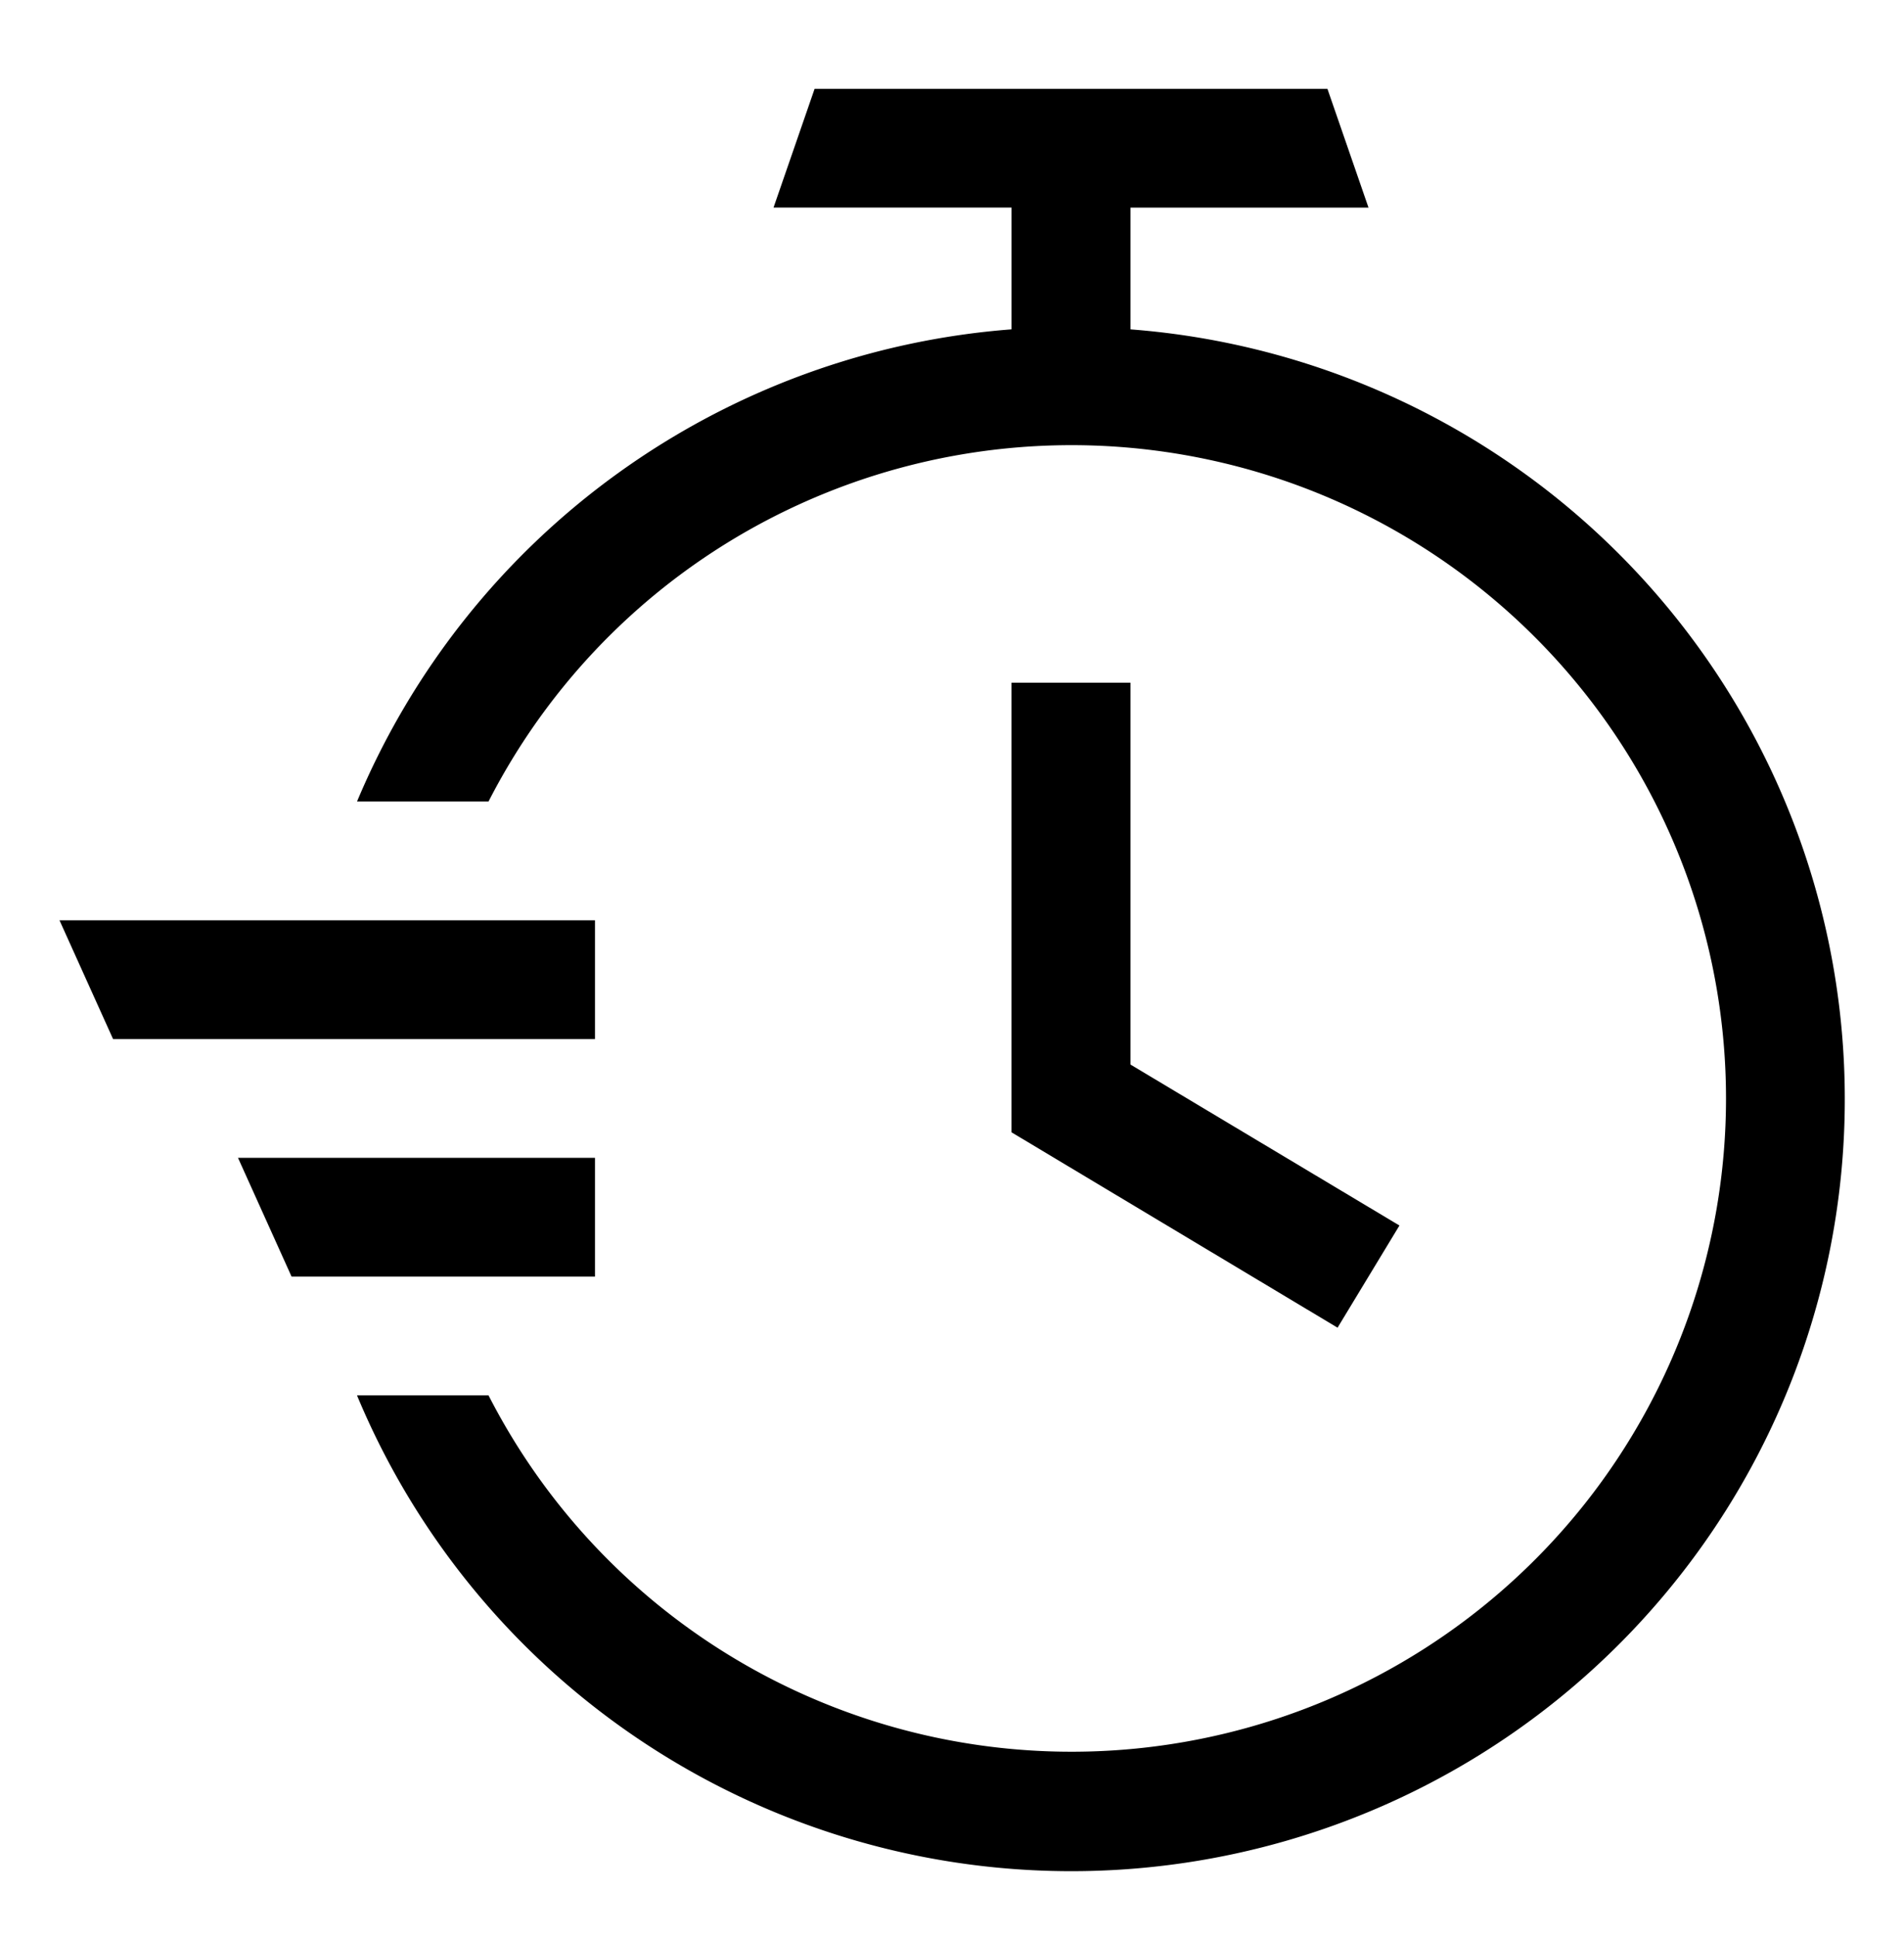
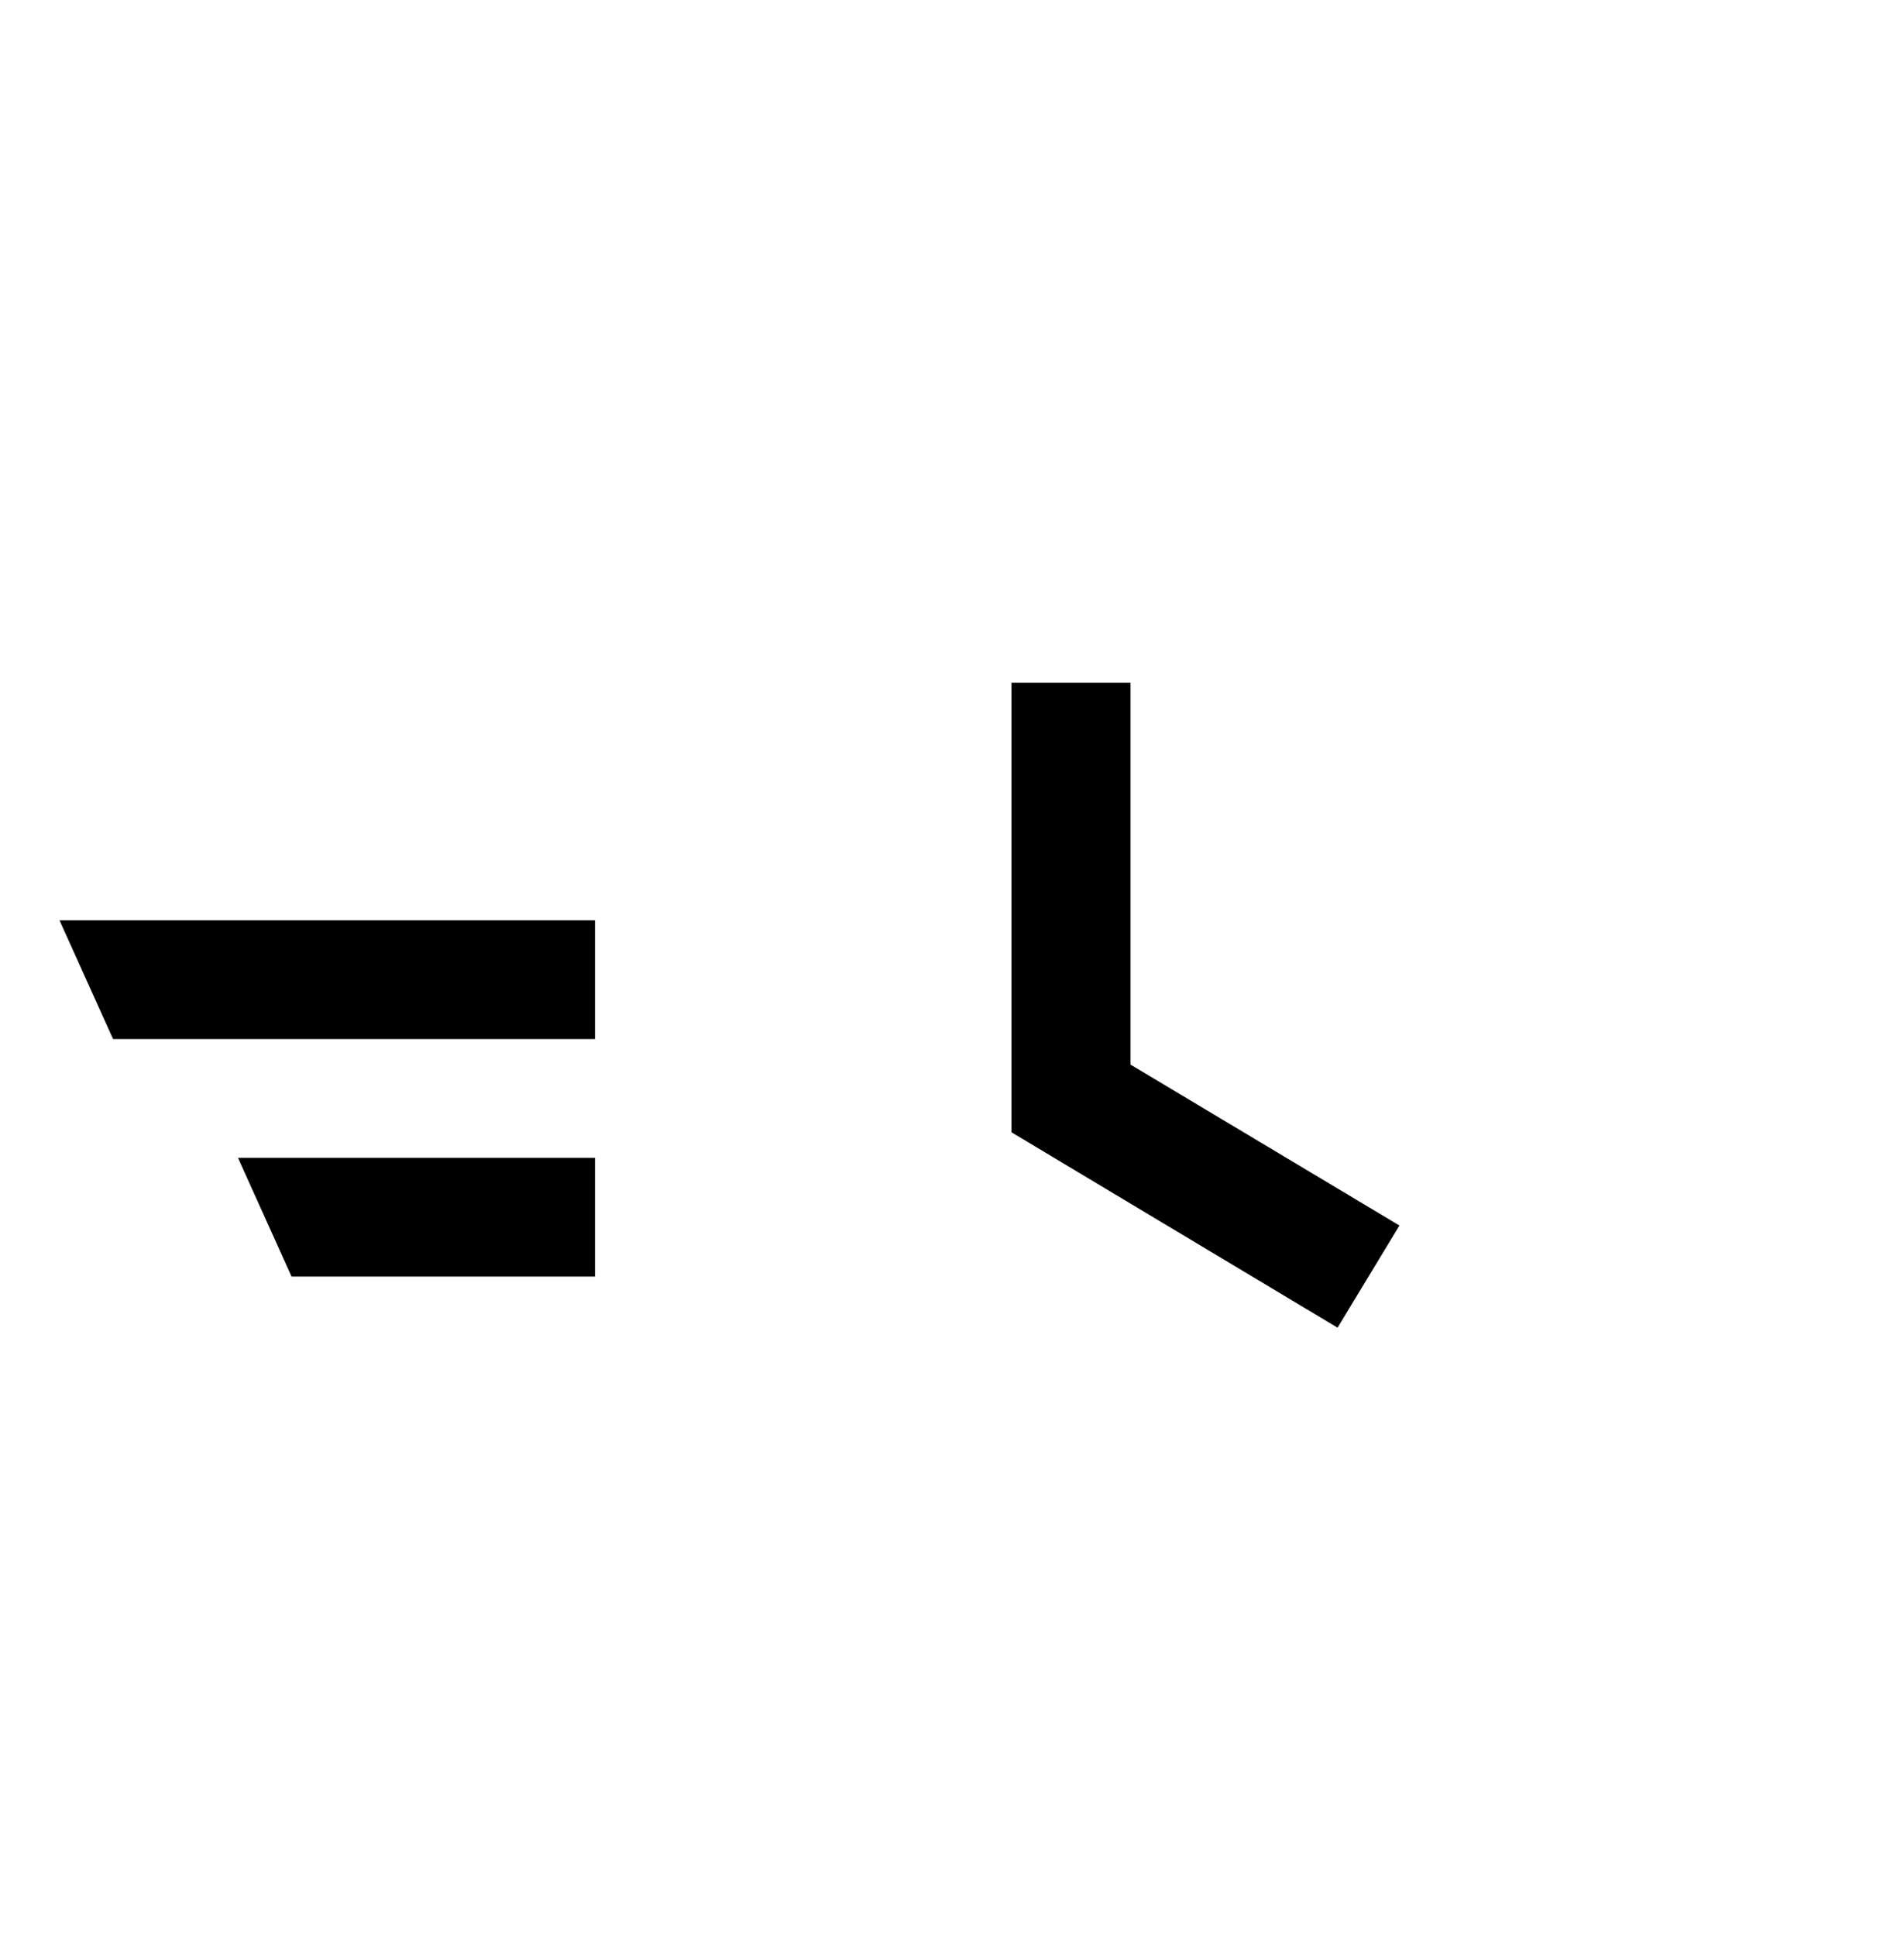
<svg xmlns="http://www.w3.org/2000/svg" width="60" height="61" viewBox="0 0 60 61">
-   <path fill="currentColor" d="M35.625 10.374V6.539h7.5l-1.294-3.741H25.67l-1.294 3.74h7.5v3.835a24.4 24.4 0 0 0-12.412 4.538 24.33 24.33 0 0 0-8.213 10.333h4.144a20.6 20.6 0 0 1 9.745-9.337 20.67 20.67 0 0 1 13.447-1.316 20.63 20.63 0 0 1 11.378 7.27 20.55 20.55 0 0 1 4.426 12.736c0 4.62-1.56 9.106-4.426 12.736a20.63 20.63 0 0 1-11.378 7.27 20.67 20.67 0 0 1-13.447-1.317 20.6 20.6 0 0 1-9.745-9.337H11.25a24.3 24.3 0 0 0 7.821 10.076 24.43 24.43 0 0 0 24.488 2.859 24.36 24.36 0 0 0 9.942-8.002A24.27 24.27 0 0 0 55.878 24.4a24.33 24.33 0 0 0-8.218-9.756 24.4 24.4 0 0 0-12.035-4.27" />
  <path fill="currentColor" d="M31.875 21.503v14.16l10.275 6.154 1.95-3.218-8.475-5.069V21.503zM13.219 32.726h5.531v-3.74H1.875l1.688 3.74zm5.531 7.482v-3.741H7.5l1.688 3.741z" />
</svg>